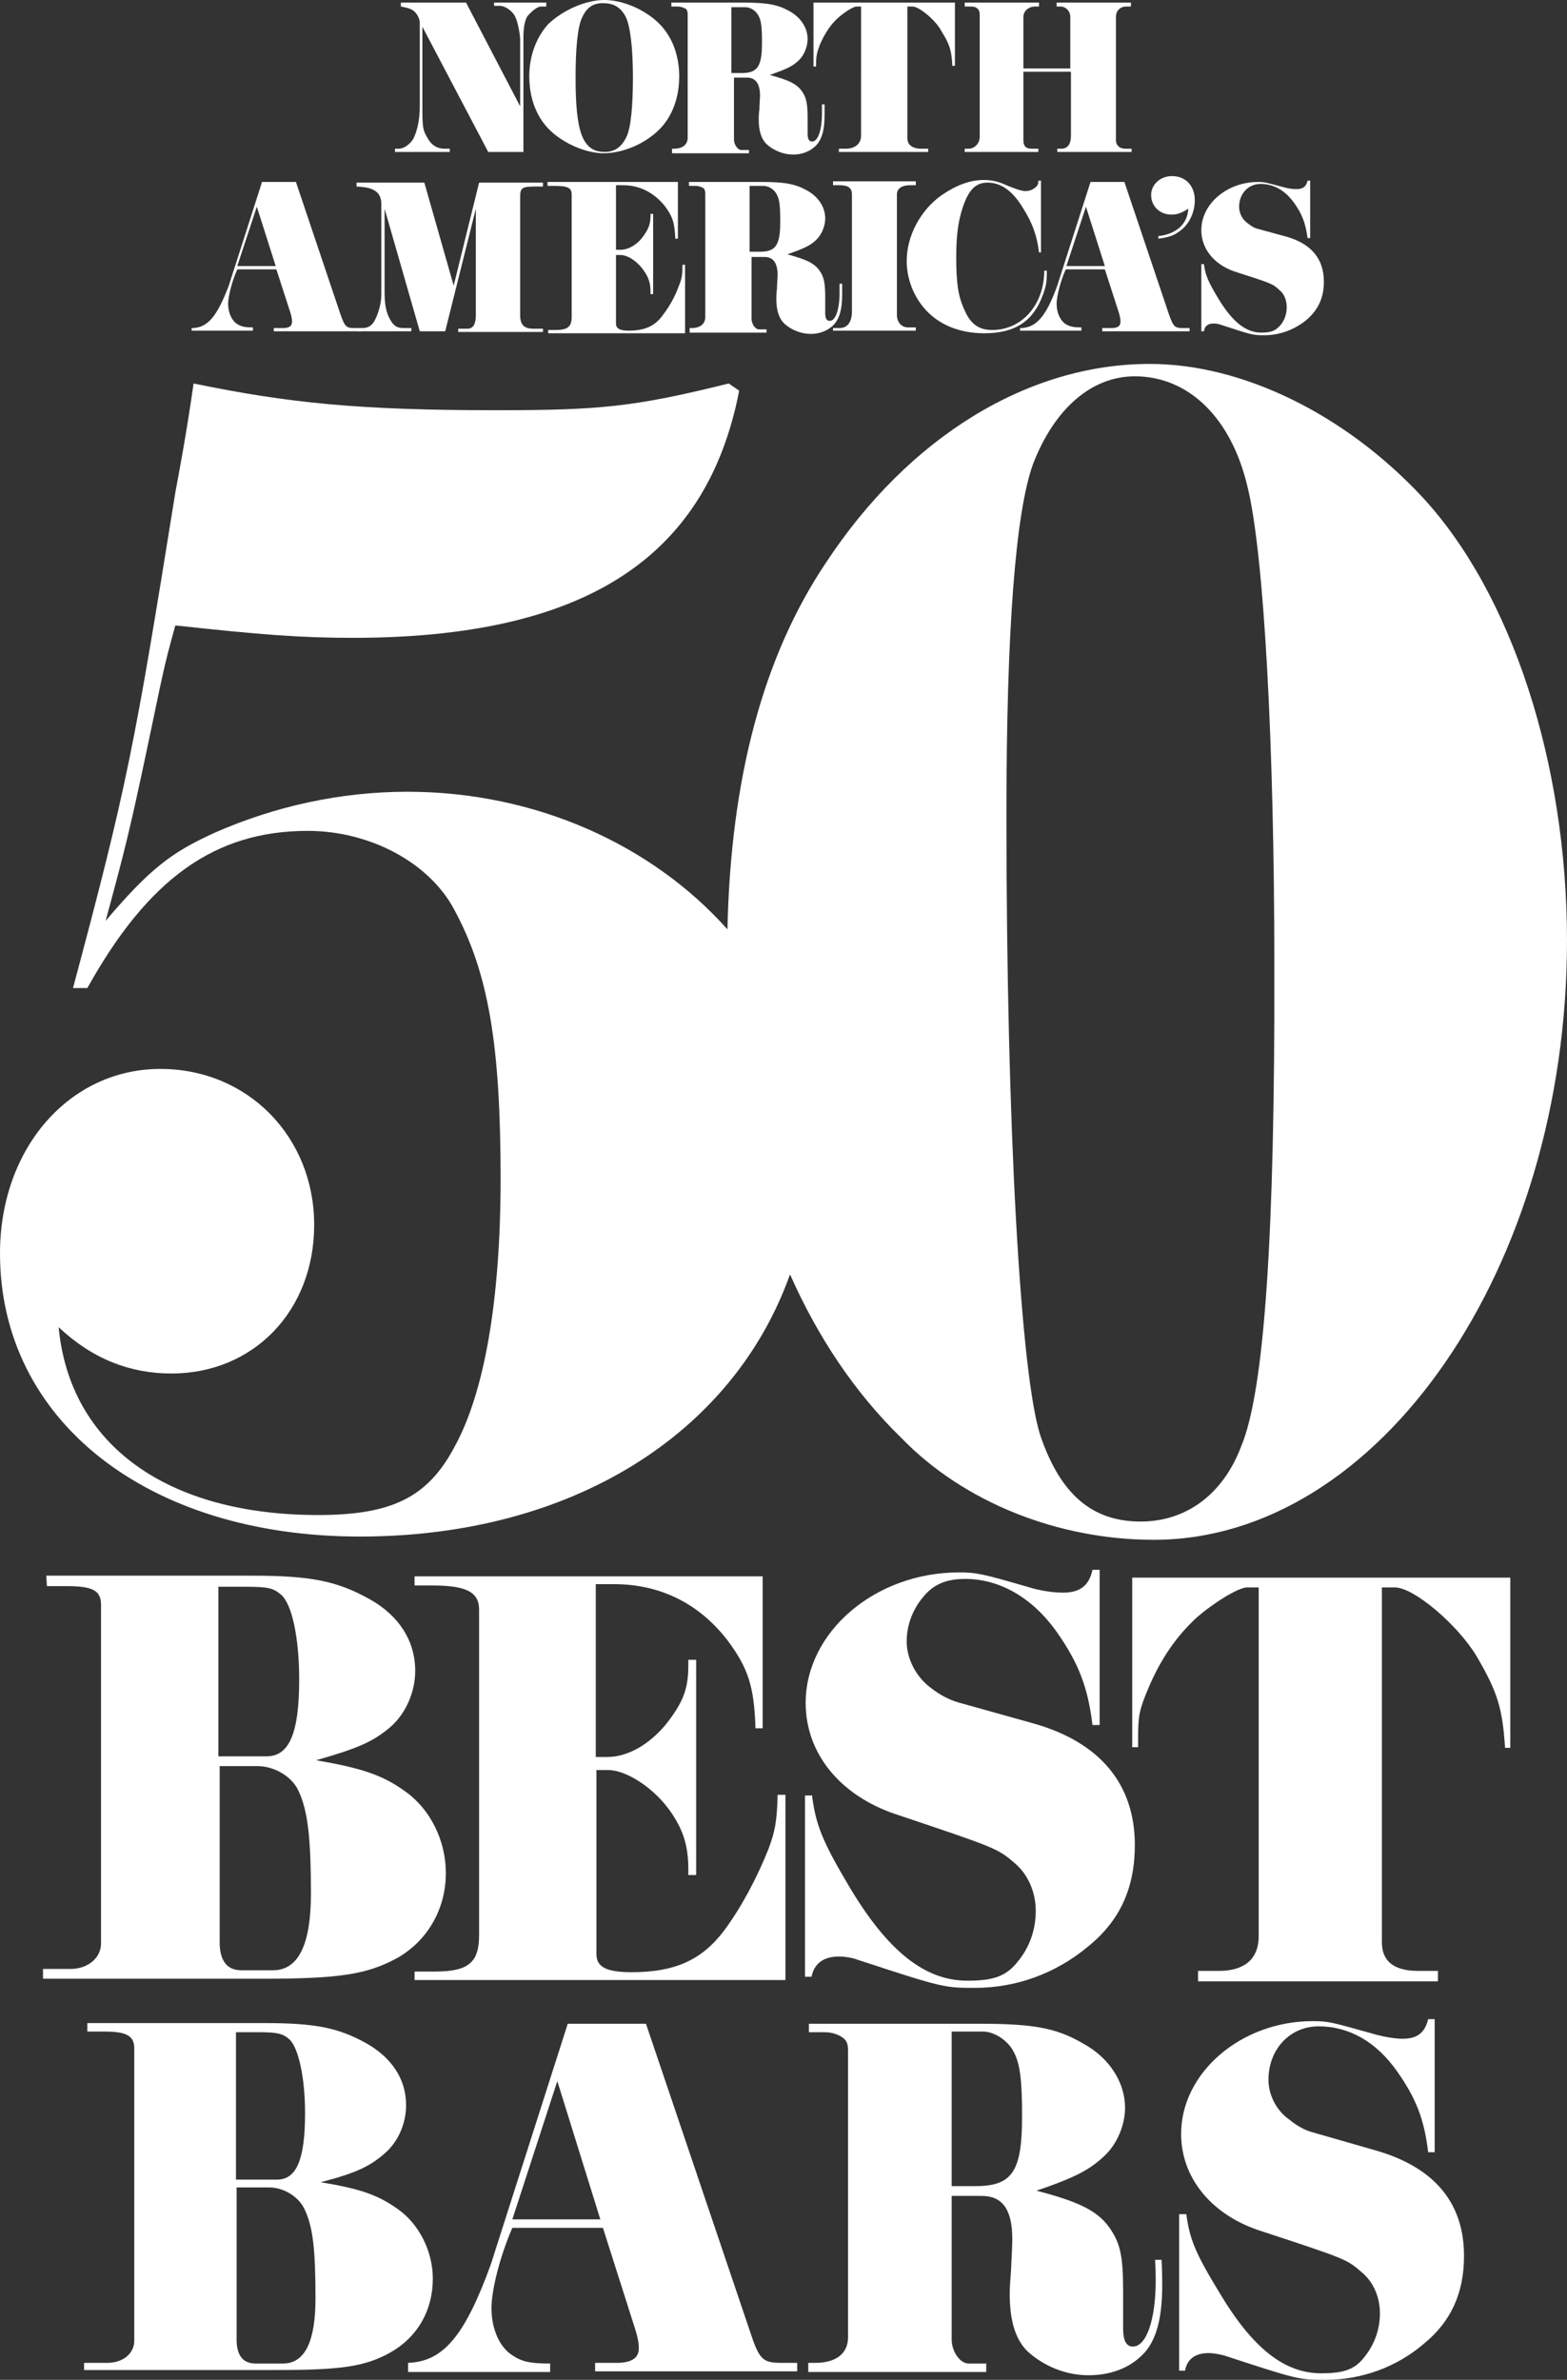
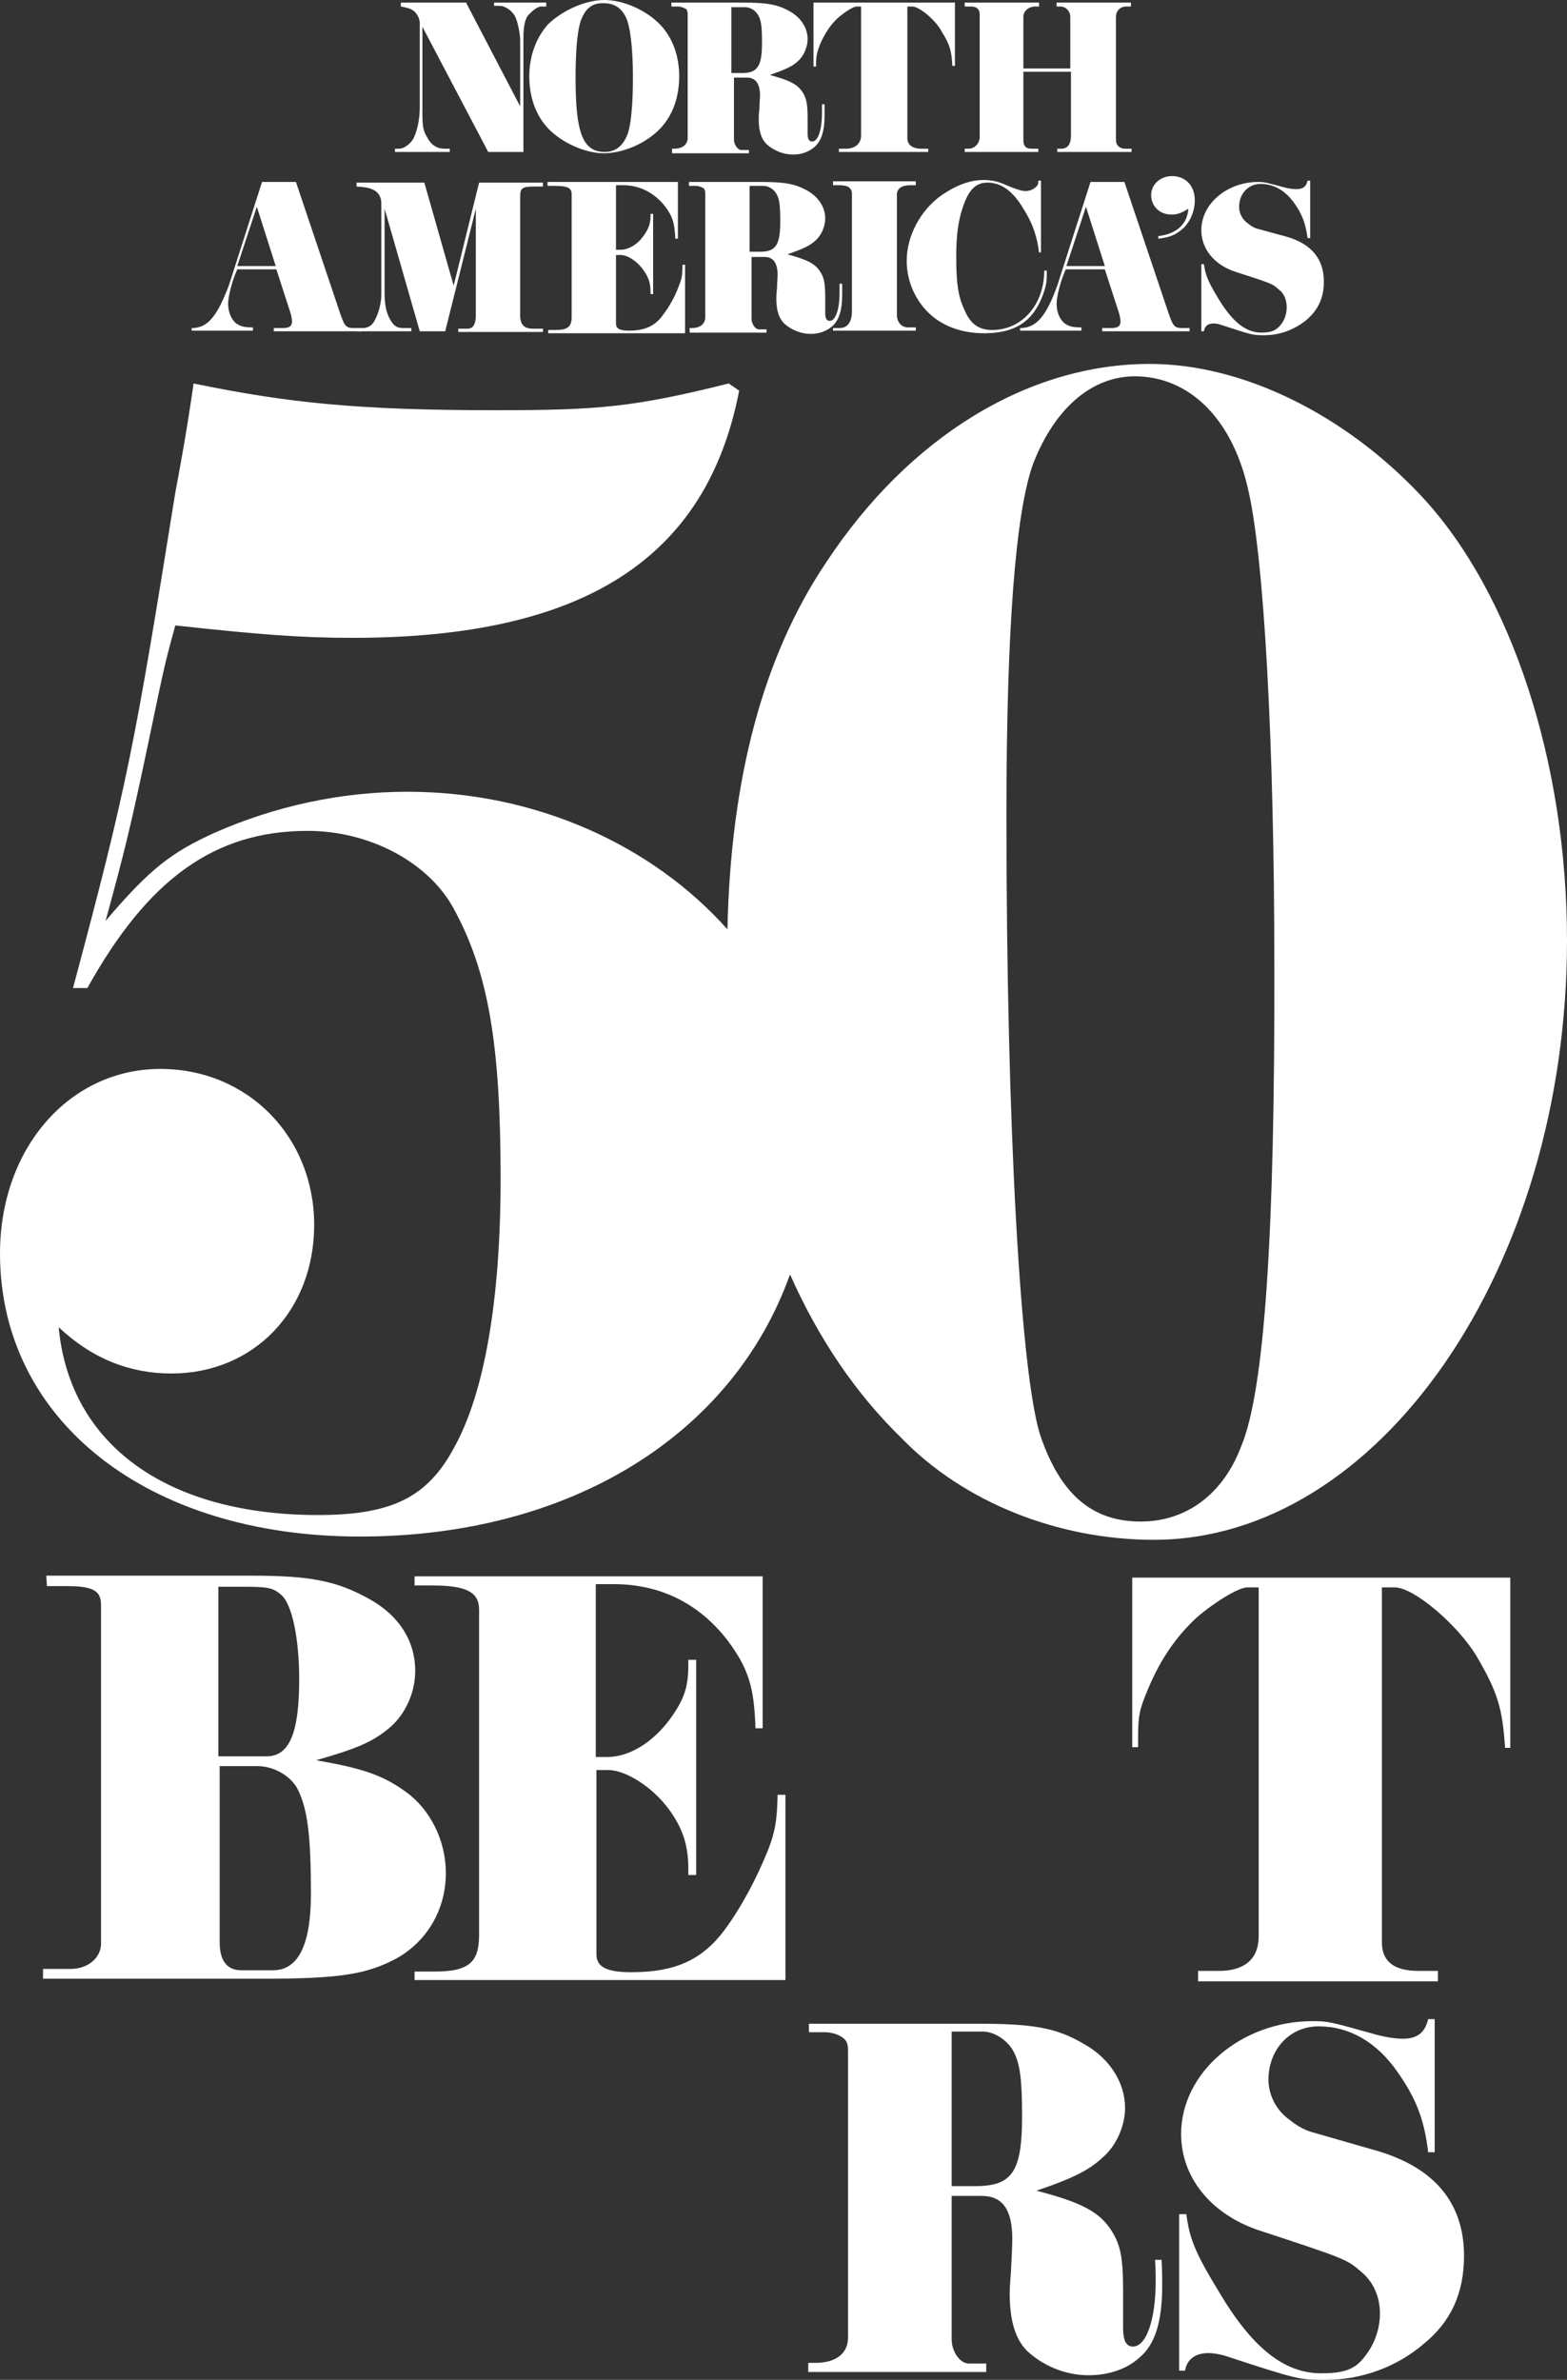
<svg xmlns="http://www.w3.org/2000/svg" version="1.1" id="Layer_1" x="0px" y="0px" viewBox="0 0 240.4 364.9" style="enable-background:new 0 0 240.4 364.9;" xml:space="preserve">
  <rect x="0" y="0" width="240.4" height="364.9" fill="#333333" stroke="none" />
  <style type="text/css">
	.st0{fill:#FFFFFF;}
</style>
  <g>
    <path class="st0" d="M218.1,76.1c-11.8-12.6-27.5-20.3-41.7-20.3c-18.7,0-37,11.2-49.7,30.5c-9.6,14.3-14.6,33-15.1,56.2   c-11.4-12.8-29.2-21.1-49.1-21.1c-10.2,0-20.3,2.2-29.6,6.3c-6.6,3-9.9,5.5-16.7,13.5c3-11,3.8-14.3,6.3-26.1   c2.5-11.8,2.5-12.4,4.4-19.2c12.9,1.4,19.2,1.9,27.2,1.9c35.4,0,54.3-12.1,59.3-37.9l-1.6-1.1c-14.5,3.6-19.8,4.1-35.7,4.1   c-21.1,0-31.8-1.1-46.4-4.1c-1.1,7.7-2.2,13.5-2.8,16.7c-6.3,39.2-7.4,45-15.7,76h2.2c9.3-16.7,19.5-24.1,33.8-24.1   c9.6,0,18.7,4.9,22.5,12.1c5.2,9.6,7.1,20.6,7.1,41.2c0,18.7-2.5,32.9-7.1,41.2c-4.1,7.7-9.6,10.4-20.9,10.4   c-23.1,0-38.1-10.7-39.8-28.8c5.2,4.9,11,7.1,17.3,7.1c12.6,0,21.9-9.6,21.9-22.8c0-13.4-10.1-23.9-23.6-23.9   C10.7,163.9,0,176,0,192.2c0,25.5,22.5,43.4,55.2,43.4c32.6,0,57.3-15.8,66-40.2c4.3,9.7,10,18.2,17.1,25.1   c9.6,9.9,24.1,15.6,38.7,15.6c34.6,0,63.4-41.7,63.4-91.9C240.4,117,231.9,90.9,218.1,76.1z M190.4,221.8   c-2.8,7.4-8.5,11.5-15.4,11.5c-7.4,0-12.3-4.1-15.4-13.2c-3-9.3-5.2-46.9-5.2-95.2c0-28.3,1.4-46.4,4.1-53.8   c3.3-8.5,9-13.4,15.6-13.4c8.2,0,14.8,6.3,17.3,17c2.5,10.2,4.1,39.2,4.1,73.3C195.6,189.1,194,213.3,190.4,221.8z" />
    <path class="st0" d="M33.7,297.8c0,2.8,1.1,4.3,3.3,4.3h4.9c3.9,0,5.8-4,5.8-11.7c0-8.8-0.5-12.8-1.9-15.8c-1-2.2-3.7-3.8-6.3-3.8   h-5.8V297.8z M33.6,269.3h7.3c3.5,0,5-3.6,5-11.8c0-6.3-1.1-11.6-2.8-13c-1.2-1-1.9-1.2-5.5-1.2h-4.1V269.3z M38.7,241.6   c8.9,0,13,0.8,18,3.6c4.5,2.5,7,6.4,7,11c0,3.3-1.5,6.6-3.8,8.6c-2.7,2.3-5.1,3.3-11.4,5.1c6.9,1.2,10.1,2.2,13.7,4.8   c3.8,2.7,6.2,7.5,6.2,12.5c0,5.6-2.9,10.5-7.6,13.1c-4.5,2.4-8.6,3.1-20.4,3.1H6.6v-1.5h4.2c2.7,0,4.7-1.7,4.7-3.9v-51.9   c0-2.2-1.2-2.9-5.3-2.9h-3l-0.1-1.6H38.7z" />
    <path class="st0" d="M117,265h-1.1c-0.2-6.4-1.1-9.2-4.3-13.5c-4.4-5.7-10.4-8.6-17.4-8.6h-2.8v26.5h1.8c3.3,0,6.9-2.2,9.5-5.7   c2.2-3,2.9-4.9,2.9-8.4v-0.8h1.2v33h-1.2v-0.9c0-3.6-0.8-6.2-3-9.2c-2.5-3.4-6.6-6-9.3-6h-1.8v28.2c0,2,1.5,2.8,5.4,2.8   c6.7,0,10.8-1.9,14.2-6.4c2.6-3.5,5-8,6.8-12.5c1-2.7,1.3-4.2,1.4-8.3h1.2v28.4H63.6v-1.3h3.1c5.2,0,6.8-1.4,6.8-5.6v-49.9   c0-2.7-2-3.7-7.2-3.7h-2.7v-1.4H117V265z" />
-     <path class="st0" d="M124.6,275.5c0.6,4.4,1.6,6.9,5.7,13.8c5.9,9.9,11.6,14.4,18.1,14.4c4.1,0,6-0.7,7.8-3   c1.8-2.2,2.7-4.9,2.7-7.7c0-2.9-1.2-5.6-3.2-7.3c-2.7-2.3-2.7-2.3-18.5-7.6c-8.4-2.9-13.6-9.3-13.6-17c0-10.9,10.7-20,23.5-20   c2.7,0,3.6,0.2,10.5,2.2c1.9,0.6,3.9,0.9,5.5,0.9c2.6,0,4-1.1,4.5-3.5h1.1v23.8h-1.1c-0.7-5.9-2.2-9.6-5.5-14.3   c-3.7-5.2-8.7-8.1-14-8.1c-2.9,0-4.9,0.8-6.5,2.8c-1.6,1.9-2.5,4.3-2.5,6.8c0,2.6,1.4,5.4,3.7,7.1c1.4,1.1,2.8,1.8,4.1,2.2   l11.8,3.3c10.1,2.9,15.4,9.3,15.4,18.6c0,6.6-2.3,11.6-7.1,15.5c-5,4.2-11.1,6.4-17.4,6.4c-4.7,0-4.9,0-18-4.3   c-0.8-0.3-1.9-0.5-2.9-0.5c-2.4,0-3.8,1.1-4.2,3.1h-1v-27.8H124.6z" />
    <path class="st0" d="M173.5,241.9h58.2V268h-0.8c-0.4-6-1.1-8.5-4.4-14.1c-2.9-4.8-9.6-10.5-12.5-10.5h-2v54.4   c0,2.9,1.8,4.4,5.6,4.4h3v1.6h-36.8v-1.6h3.2c4,0,6.1-1.9,6.1-5.3v-53.5h-1.8c-1.3,0-5.2,2.4-7.8,4.7c-3,2.8-5.4,6.2-7.3,10.7   c-1.4,3.3-1.6,4.2-1.6,7.7v1.4h-0.9V241.9z" />
-     <path class="st0" d="M36.3,358.7c0,2.5,1,3.7,2.9,3.7h4.2c3.4,0,5-3.4,5-10c0-7.6-0.4-11-1.7-13.7c-0.9-1.9-3.2-3.3-5.4-3.3h-5   V358.7z M36.2,334.2h6.3c3,0,4.3-3.1,4.3-10.2c0-5.4-1-10-2.4-11.3c-1-0.9-1.9-1.1-4.7-1.1h-3.5V334.2z M12.9,362.3h3.6   c2.3,0,4.1-1.4,4.1-3.4v-44.8c0-1.9-1.1-2.6-4.6-2.6h-2.6v-1.3h27.2c7.7,0,11.3,0.7,15.6,3.1c3.9,2.2,6.1,5.5,6.1,9.5   c0,2.9-1.3,5.7-3.3,7.4c-2.3,2-4.4,3-9.8,4.4c6,1,8.7,1.9,11.8,4.1c3.3,2.3,5.4,6.5,5.4,10.7c0,4.9-2.4,9-6.5,11.3   c-3.9,2.2-7.7,2.7-17.6,2.7H12.9V362.3z" />
-     <path class="st0" d="M92.1,340.3l-6.6-21.2l-6.9,21.2H92.1z M62.6,362.3c5.4-0.2,8.7-4.1,12.7-15.1l11.8-36.9h12l15.9,47   c1.5,4.6,2,5,5,5h2.3v1.3h-31v-1.3h3.3c2.2,0,3.4-0.7,3.4-2.2c0-1-0.2-1.8-0.5-2.8l-5-15.7H78.6c-1.8,4.1-3.2,9.4-3.2,12.3   c0,3.3,1.3,6.1,3.3,7.3c1.5,1,2.9,1.2,5.7,1.2v1.3H62.6V362.3z" />
    <path class="st0" d="M146,335.2h3.6c5.7,0,7.2-2.2,7.2-10.7c0-5.6-0.3-8.2-1.4-10.1c-0.9-1.6-2.9-2.9-4.6-2.9H146V335.2z    M124,362.3h1.1c3.1,0,5-1.4,5-3.9v-44c0-1-0.2-1.4-0.6-1.8c-0.7-0.6-1.8-1-3-1h-2.4v-1.3H150c8.4,0,12,0.6,16.1,3   c4.1,2.2,6.5,6,6.5,9.9c0,2.6-1.2,5.5-3.1,7.3c-2.3,2.2-4.6,3.4-10.5,5.4c7,1.8,9.7,3.3,11.5,6.1c1.4,2.2,1.8,4.1,1.8,9.3v5.7   c0,1.9,0.5,2.8,1.5,2.8c2.1,0,3.5-4.2,3.5-10.1c0-0.2,0-2-0.1-3.2h1c0.1,1.8,0.1,3.1,0.1,3.9c0,5.6-1.1,9.1-3.5,11.1   c-2,1.8-4.8,2.7-7.8,2.7c-3.5,0-6.9-1.4-9.4-3.7c-1.8-1.8-2.7-4.6-2.7-8.9c0-0.6,0.1-2.2,0.2-3.4c0.1-1.8,0.2-4.1,0.2-4.9   c0-4.5-1.5-6.6-4.7-6.6H146v22c0,1.9,1.3,3.7,2.6,3.7h2.7v1.3H124V362.3z" />
    <path class="st0" d="M182,339.5c0.5,3.8,1.4,6,5,11.9c5.1,8.6,10,12.5,15.7,12.5c3.5,0,5.2-0.6,6.7-2.6c1.5-1.9,2.3-4.2,2.3-6.6   c0-2.5-1-4.8-2.8-6.3c-2.3-2-2.3-2-16-6.5c-7.2-2.5-11.7-8.1-11.7-14.7c0-9.4,9.2-17.3,20.2-17.3c2.4,0,3,0.2,9.1,1.9   c1.7,0.5,3.4,0.8,4.7,0.8c2.2,0,3.4-0.9,3.9-3h1V330h-1c-0.6-5.1-1.9-8.3-4.7-12.3c-3.2-4.6-7.4-7-12.1-7c-4.4,0-7.7,3.5-7.7,8.2   c0,2.3,1.2,4.7,3.2,6.1c1.2,1,2.4,1.6,3.4,1.9l10.1,2.9c8.8,2.6,13.3,8,13.3,16.1c0,5.7-2,10.1-6.2,13.5c-4.2,3.6-9.6,5.5-15,5.5   c-4.1,0-4.2,0-15.5-3.7c-0.7-0.2-1.7-0.4-2.5-0.4c-2.1,0-3.3,1-3.6,2.7h-0.9v-24H182z" />
    <g>
      <path class="st0" d="M60.5,22.8h0.7c0.8,0,1.7-0.7,2.2-1.5c0.6-1.2,1-2.9,1-5V3.5c0-0.6-0.4-1.4-0.9-1.8C63,1.3,62.5,1.2,61.5,1    V0.4h10l8.3,15.9V6.1c0-0.9-0.4-2.8-0.7-3.4c-0.4-1-1.6-1.8-2.4-1.8h-0.9V0.4h8V1H83c-0.6,0-1.5,0.8-2.1,1.5    c-0.4,0.7-0.6,1.7-0.6,3.3v17.5h-5.4L64.8,4.1v12.8c0,2.5,0.1,3.1,0.7,4.1c0.6,1.2,1.5,1.8,2.7,1.8h0.8v0.5h-8.4V22.8z" />
      <path class="st0" d="M89.3,2.7c-0.7,1.4-1,4.9-1,9.2c0,8.5,1.1,11.4,4.5,11.4c1.5,0,2.6-0.8,3.3-2.3c0.7-1.4,1-4.9,1-9.1    c0-4.5-0.4-7.9-1.1-9.3c-0.7-1.4-1.8-2.1-3.3-2.1C91.1,0.4,90,1.1,89.3,2.7L89.3,2.7z M101.3,3.8c1.9,2,2.9,4.8,2.9,7.9    c0,3.2-1,6-2.9,8c-2.2,2.3-5.7,3.8-8.7,3.8c-2.8,0-6.4-1.6-8.5-3.8c-1.9-2-2.9-4.8-2.9-8s1.1-6,2.9-8C86.3,1.6,89.8,0,92.7,0    C95.7,0,99.2,1.6,101.3,3.8L101.3,3.8z" />
      <path class="st0" d="M112.3,11.2h1.5c2.4,0,3.1-1,3.1-4.6c0-2.4-0.1-3.5-0.6-4.3c-0.4-0.7-1.2-1.2-2-1.2h-2.1V11.2z M102.9,22.8    h0.5c1.3,0,2.1-0.6,2.1-1.7V2.2c0-0.4-0.1-0.6-0.2-0.8C104.9,1.2,104.5,1,104,1h-1V0.4h11.1c3.6,0,5.2,0.3,7,1.3    c1.8,1,2.8,2.6,2.8,4.3c0,1.1-0.5,2.4-1.3,3.2c-1,1-2,1.4-4.5,2.3c3,0.8,4.2,1.4,5,2.6c0.6,0.9,0.8,1.8,0.8,4v2.4    c0,0.8,0.2,1.2,0.7,1.2c0.9,0,1.5-1.8,1.5-4.3c0-0.1,0-0.9,0-1.4h0.4c0,0.8,0,1.3,0,1.7c0,2.4-0.5,3.9-1.5,4.8    c-0.9,0.8-2.1,1.2-3.3,1.2c-1.5,0-3-0.6-4.1-1.6c-0.8-0.8-1.2-2-1.2-3.8c0-0.2,0-0.9,0.1-1.5c0-0.8,0.1-1.8,0.1-2.1    c0-1.9-0.7-2.8-2-2.8h-2v9.5c0,0.8,0.6,1.6,1.1,1.6h1.2v0.5h-11.8V22.8z" />
      <path class="st0" d="M124.9,0.4h21.6v9.7h-0.4c-0.1-2.3-0.4-3.3-1.6-5.2C143.6,3.1,141,1,140,1h-0.8v20.2c0,1,0.8,1.6,2.1,1.6h1.1    v0.5h-13.7v-0.5h1.1c1.4,0,2.3-0.8,2.3-2V1h-0.7c-0.5,0-1.9,0.9-2.9,1.8c-1.1,1-2,2.4-2.7,4c-0.4,1.1-0.6,1.6-0.6,3v0.4h-0.4V0.4z    " />
      <path class="st0" d="M148,22.8h0.6c0.9,0,1.7-0.8,1.7-1.8V2.2c0-0.8-0.5-1.2-1.3-1.2H148V0.4h11.4V1h-0.6c-1,0-1.8,0.7-1.8,1.6    v7.9h7.2V2.6c0-0.9-0.7-1.6-1.5-1.6h-0.6V0.4h11.4V1h-0.7c-1,0-1.6,0.7-1.6,1.6v18.9c0,0.8,0.6,1.3,1.4,1.3h1v0.5h-11.4v-0.5h0.6    c1,0,1.5-0.7,1.5-2V11H157v10.5c0,0.9,0.4,1.3,1.2,1.3h1.1v0.5H148V22.8z" />
      <path class="st0" d="M42.3,40.8l-2.9-9.1l-3,9.1H42.3z M29.6,50.3c2.3-0.1,3.7-1.8,5.5-6.5l5.1-15.9h5.2l6.8,20.2    c0.7,2,0.9,2.2,2.2,2.2h1v0.5H42v-0.5h1.4c1,0,1.4-0.3,1.4-1c0-0.4-0.1-0.8-0.2-1.2l-2.2-6.8h-6c-0.8,1.8-1.4,4.1-1.4,5.3    c0,1.4,0.6,2.6,1.4,3.1c0.7,0.4,1.2,0.5,2.4,0.5v0.5h-9.4V50.3z" />
      <path class="st0" d="M54.8,50.3h0.8c0.9,0,1.5-0.4,1.9-1.2c0.6-1.1,1-2.7,1-3.9v-14c0-0.8-0.3-1.5-0.9-1.9    c-0.6-0.4-1.2-0.6-2.9-0.7v-0.6h10.4l4.5,15.8l3.9-15.8h9.8v0.6h-1.2c-2,0-2.3,0.2-2.3,1.6v18.1c0,1.5,0.6,2.1,2,2.1h1.5v0.5h-13    v-0.5h1.4c0.9,0,1.3-0.7,1.3-2.1V32l-4.7,18.8h-3.9L59,32v12.7c0,1.9,0.2,3.1,0.8,4.2c0.6,1.1,1.1,1.4,2.1,1.4h1.2v0.5h-8.3V50.3z    " />
      <path class="st0" d="M84.1,27.9H104v8.7h-0.4c-0.1-2.4-0.4-3.4-1.6-5c-1.7-2.1-3.9-3.2-6.4-3.2h-1.1v9.9h0.7    c1.2,0,2.6-0.8,3.5-2.1c0.8-1.1,1.1-1.9,1.1-3.1v-0.3h0.4v12.3h-0.4v-0.3c0-1.4-0.3-2.3-1.1-3.4c-0.9-1.3-2.4-2.3-3.5-2.3h-0.7    v10.5c0,0.8,0.6,1.1,2,1.1c2.4,0,4-0.7,5.2-2.4c1-1.3,1.9-2.9,2.5-4.6c0.4-1,0.5-1.5,0.5-3.1h0.4v10.5H84.1v-0.5h1.1    c1.9,0,2.5-0.5,2.5-2V29.8c0-1-0.6-1.3-2.7-1.3h-1V27.9z" />
      <path class="st0" d="M115.1,38.6h1.5c2.4,0,3.1-1,3.1-4.6c0-2.4-0.1-3.5-0.6-4.3c-0.4-0.7-1.2-1.2-2-1.2h-2.1V38.6z M105.6,50.3    h0.5c1.3,0,2.1-0.6,2.1-1.7V29.7c0-0.4-0.1-0.6-0.2-0.8c-0.3-0.2-0.8-0.4-1.3-0.4h-1v-0.6h11.1c3.6,0,5.2,0.3,7,1.3    c1.8,1,2.8,2.6,2.8,4.3c0,1.1-0.5,2.4-1.3,3.2c-1,1-2,1.4-4.5,2.3c3,0.8,4.2,1.4,5,2.6c0.6,0.9,0.8,1.8,0.8,4V48    c0,0.8,0.2,1.2,0.7,1.2c0.9,0,1.5-1.8,1.5-4.3c0-0.1,0-0.9,0-1.4h0.4c0,0.8,0,1.3,0,1.7c0,2.4-0.5,3.9-1.5,4.8    c-0.9,0.8-2.1,1.2-3.3,1.2c-1.5,0-3-0.6-4.1-1.6c-0.8-0.8-1.2-2-1.2-3.8c0-0.2,0-0.9,0.1-1.5c0-0.8,0.1-1.8,0.1-2.1    c0-1.9-0.7-2.8-2-2.8h-2v9.5c0,0.8,0.6,1.6,1.1,1.6h1.2v0.5h-11.8V50.3z" />
      <path class="st0" d="M127.8,50.3h1c1.2,0,1.9-0.9,1.9-2.6V29.8c0-1-0.6-1.4-1.9-1.4h-1v-0.6h12.7v0.6h-0.9c-1.2,0-2,0.5-2,1.4    v18.5c0,1.1,0.7,1.9,1.7,1.9h1.2v0.5h-12.7V50.3z" />
      <path class="st0" d="M159.8,38.7h-0.4c-0.3-2.5-1-4.5-2.4-6.7c-1.6-2.7-3.4-4-5.5-4c-1.8,0-2.9,1.1-3.8,3.8c-0.7,2.1-1,4.3-1,7.6    c0,4.1,0.3,6.1,1.3,8.2c0.9,2.1,2.2,3,4.2,3c4.6,0,8-3.9,8-9.1h0.4c0,1.8-0.1,2.3-0.6,3.7c-1.5,4.1-4.3,5.9-9,5.9    c-3.8,0-6.9-1.3-9-3.6c-1.9-2.1-2.9-4.8-2.9-7.5c0-3.8,2.1-7.8,5.4-10.1c2.2-1.5,4.3-2.3,6.4-2.3c1.2,0,2.2,0.2,3.5,0.8    c1.2,0.5,2.3,0.9,2.9,0.9c0.6,0,1.2-0.2,1.7-0.7c0.2-0.2,0.3-0.4,0.3-0.9h0.4V38.7z" />
      <path class="st0" d="M169.5,40.8l-2.9-9.1l-3,9.1H169.5z M156.7,50.3c2.3-0.1,3.8-1.8,5.5-6.5l5.1-15.9h5.2l6.8,20.2    c0.7,2,0.9,2.2,2.2,2.2h1v0.5h-13.4v-0.5h1.4c1,0,1.4-0.3,1.4-1c0-0.4-0.1-0.8-0.2-1.2l-2.2-6.8h-6c-0.8,1.8-1.4,4.1-1.4,5.3    c0,1.4,0.6,2.6,1.4,3.1c0.7,0.4,1.2,0.5,2.4,0.5v0.5h-9.4V50.3z" />
      <path class="st0" d="M177.7,36.2c2.8-0.3,4.5-1.9,4.6-4.2c-1.1,0.7-1.7,0.9-2.6,0.9c-1.8,0-3.1-1.3-3.1-3c0-1.6,1.4-2.9,3.2-2.9    c2.1,0,3.5,1.5,3.5,3.7c0,1.9-0.9,3.8-2.4,4.8c-0.8,0.6-1.6,0.9-3.2,1.1V36.2z" />
      <path class="st0" d="M184.7,40.5c0.2,1.6,0.6,2.6,2.1,5.1c2.2,3.7,4.3,5.4,6.7,5.4c1.5,0,2.2-0.3,2.9-1.1c0.7-0.8,1-1.8,1-2.8    c0-1.1-0.4-2.1-1.2-2.7c-1-0.9-1-0.9-6.9-2.8c-3.1-1.1-5-3.5-5-6.3c0-4.1,4-7.4,8.7-7.4c1,0,1.3,0.1,3.9,0.8    c0.7,0.2,1.4,0.3,2,0.3c1,0,1.5-0.4,1.7-1.3h0.4v8.8h-0.4c-0.3-2.2-0.8-3.6-2-5.3c-1.4-2-3.2-3-5.2-3c-1.9,0-3.3,1.5-3.3,3.5    c0,1,0.5,2,1.4,2.6c0.5,0.4,1,0.7,1.5,0.8l4.4,1.2c3.8,1.1,5.7,3.4,5.7,6.9c0,2.5-0.9,4.3-2.6,5.8c-1.8,1.5-4.1,2.4-6.5,2.4    c-1.8,0-1.8,0-6.7-1.6c-0.3-0.1-0.7-0.2-1.1-0.2c-0.9,0-1.4,0.4-1.5,1.2h-0.4V40.5H184.7z" />
    </g>
  </g>
</svg>